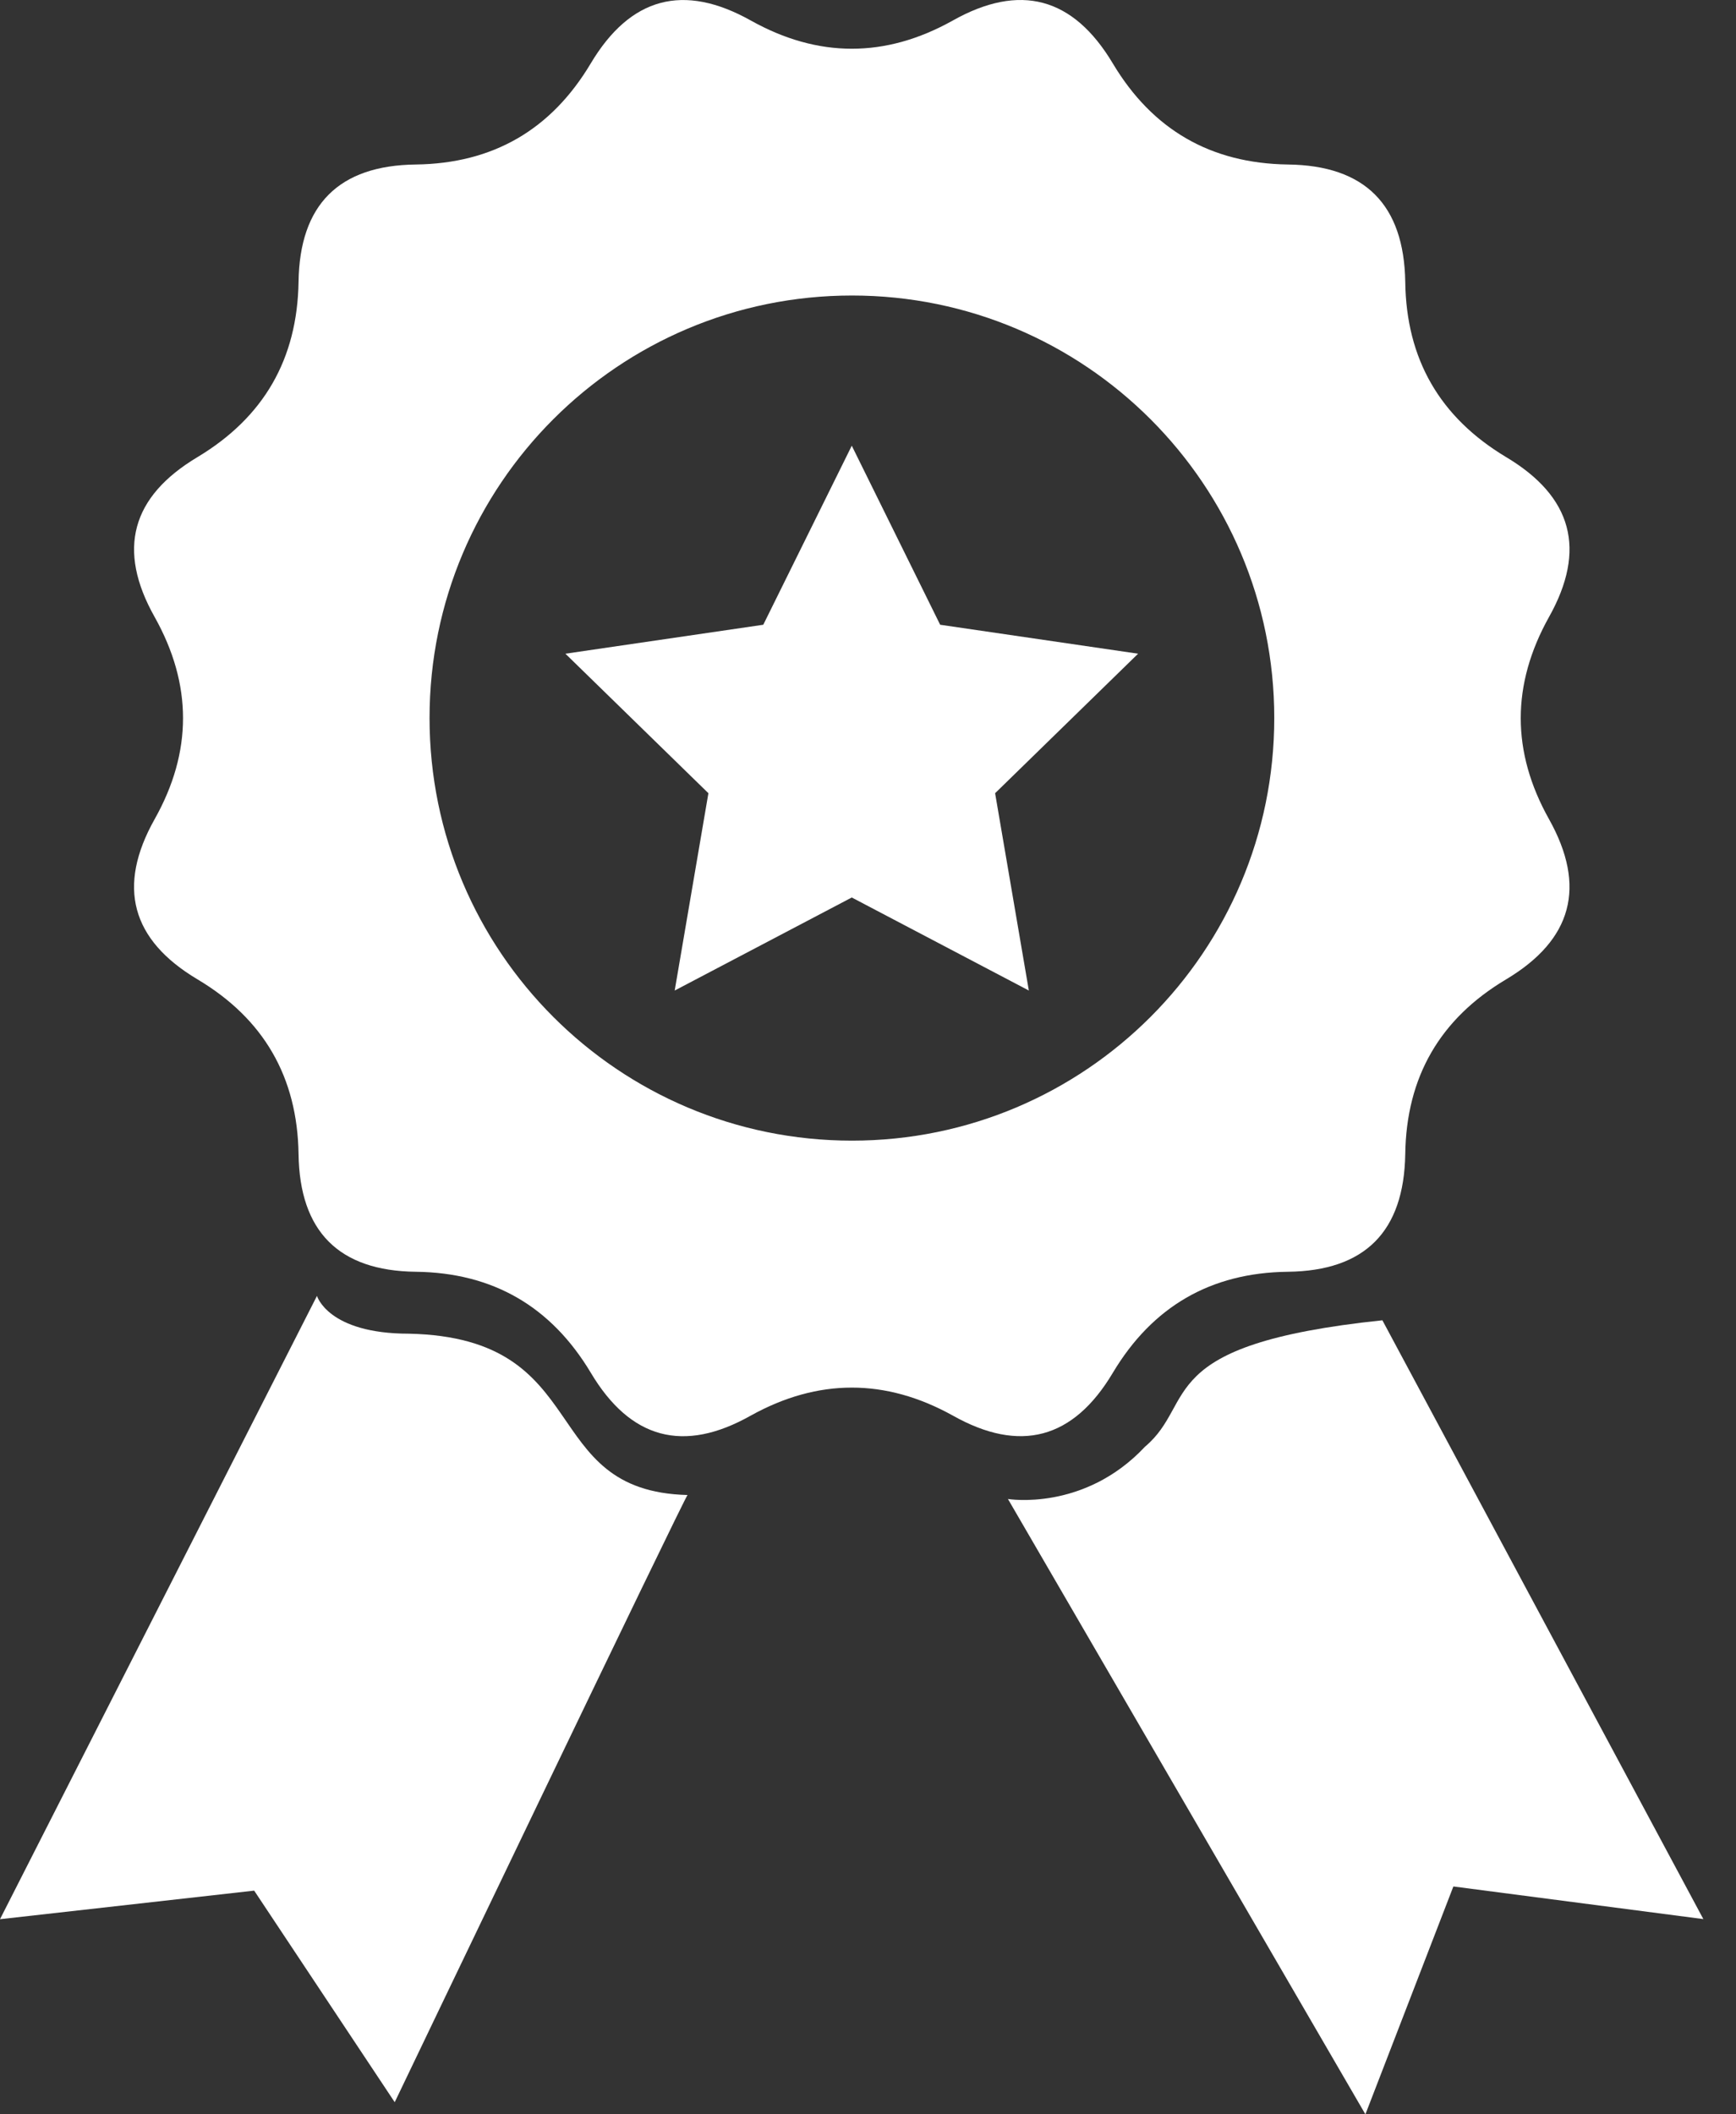
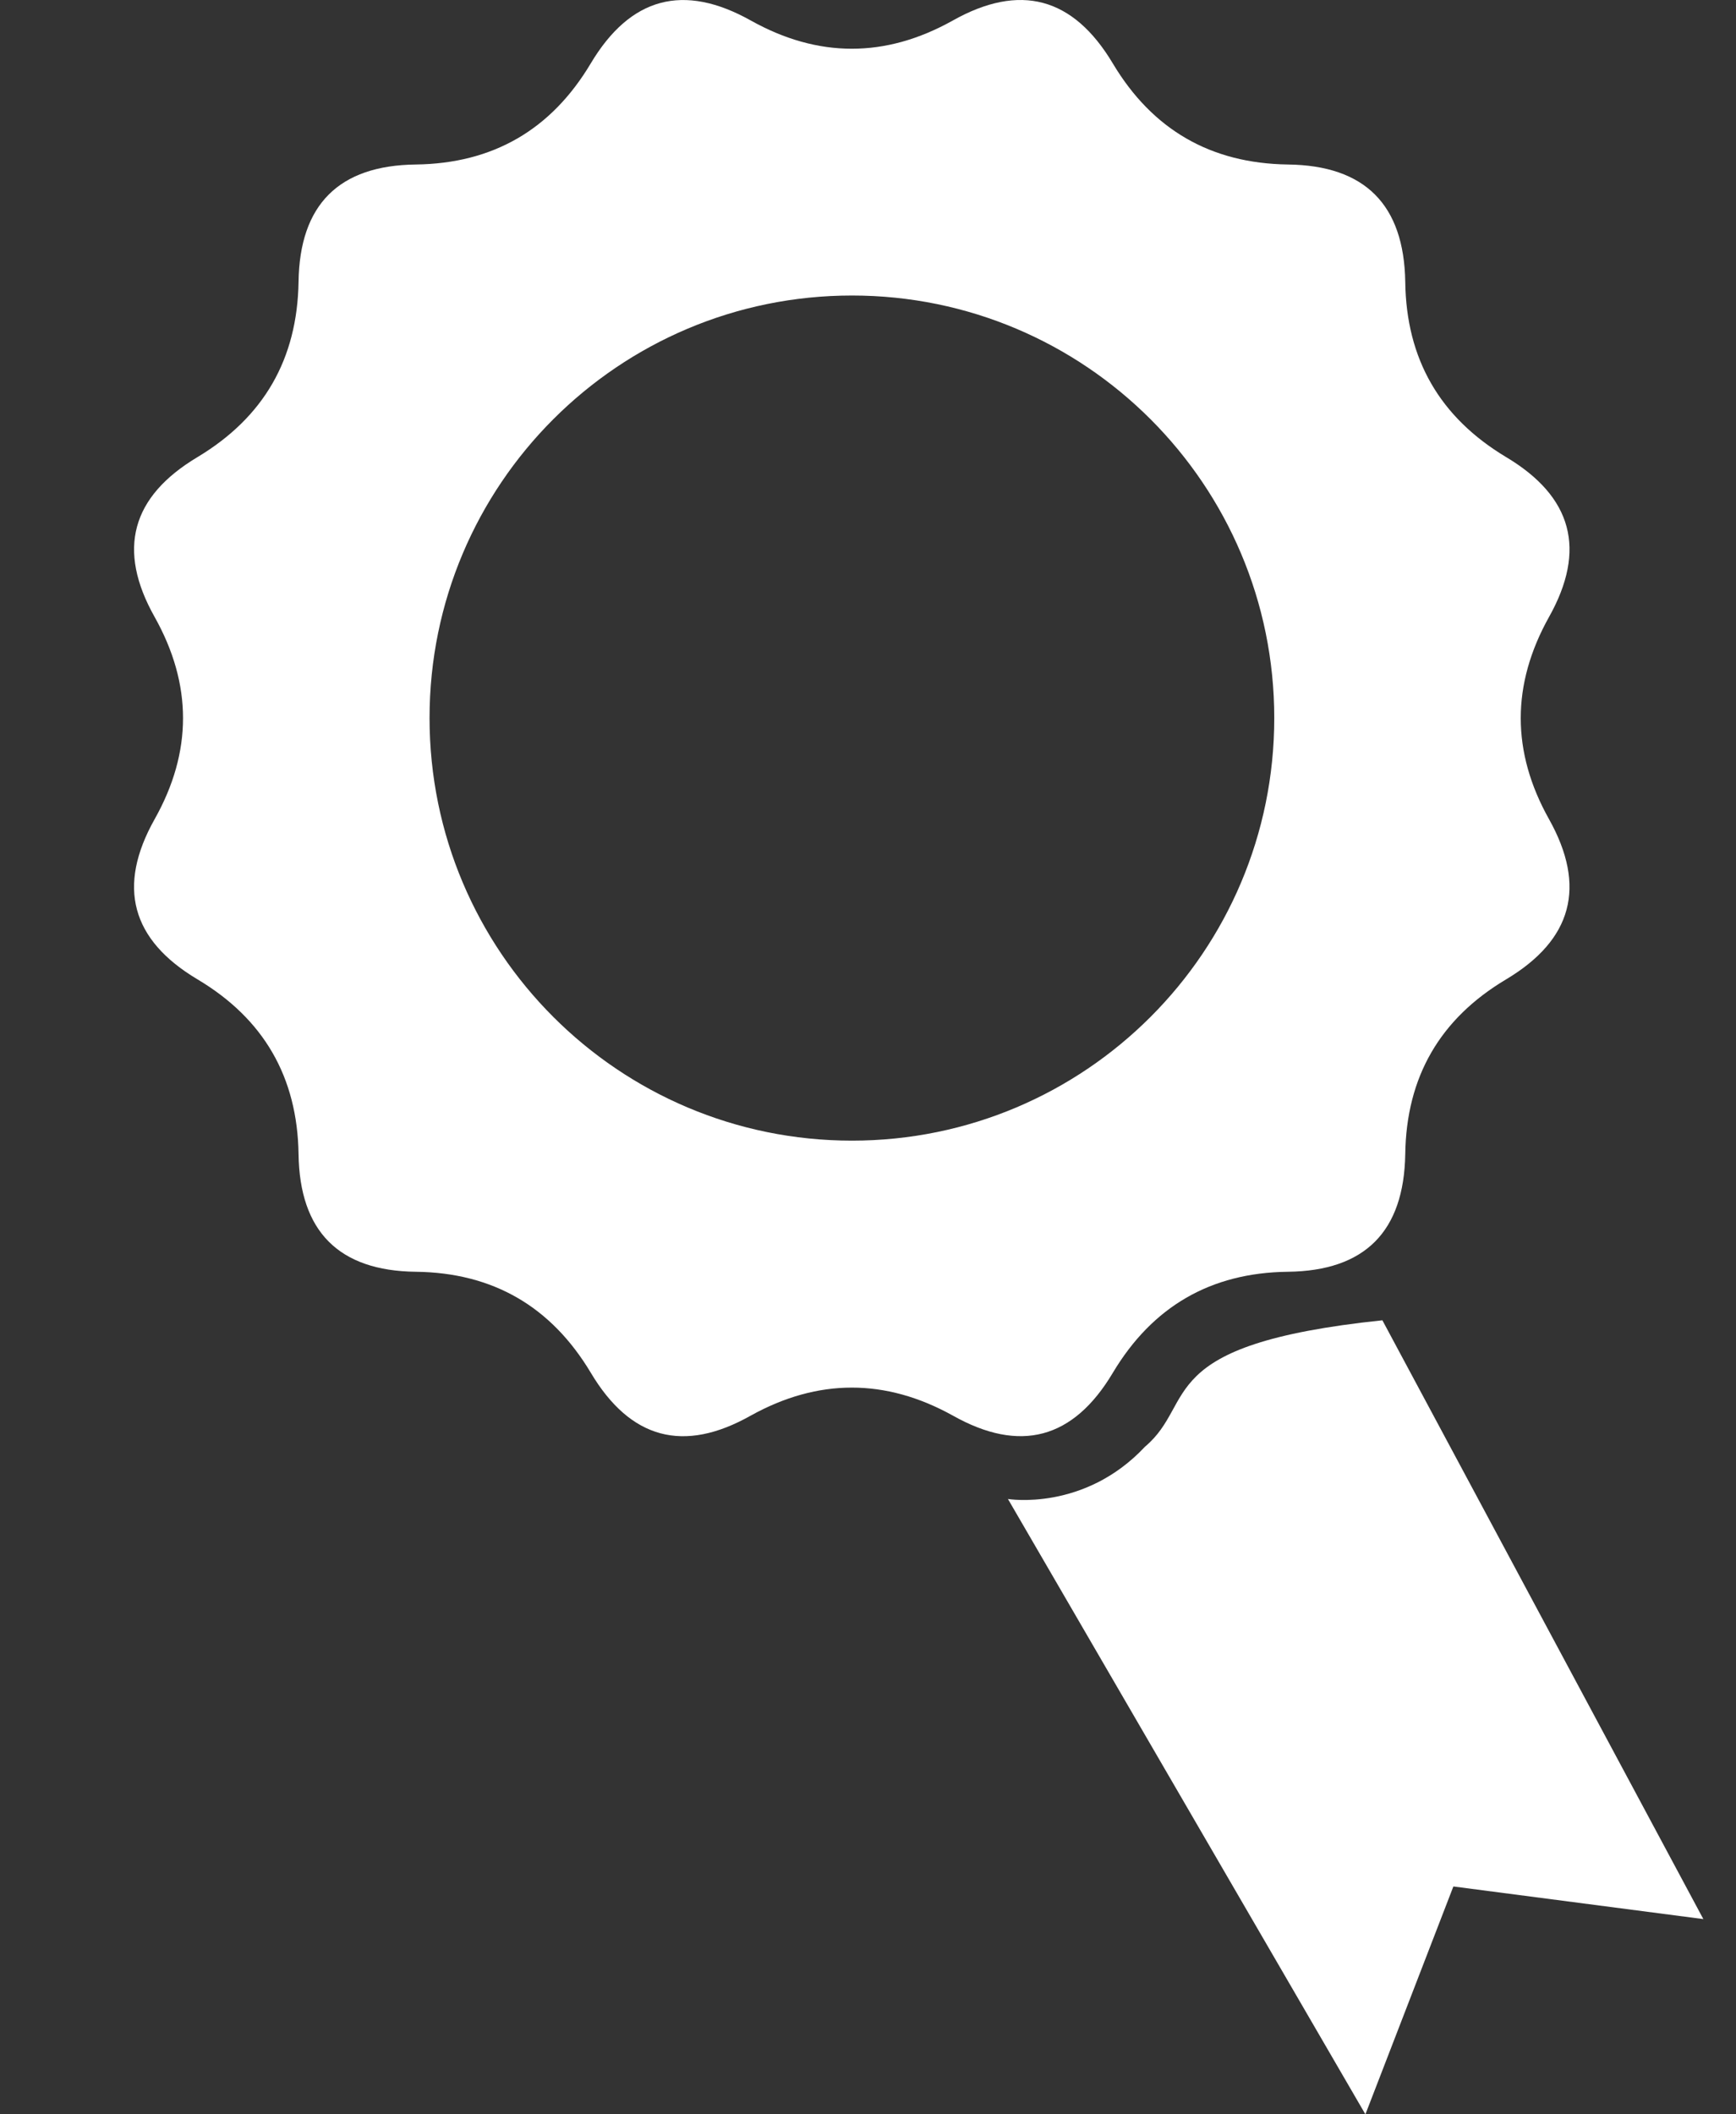
<svg xmlns="http://www.w3.org/2000/svg" width="46" height="56" viewBox="0 0 46 56" fill="none">
  <rect x="0" y="0" width="46" height="56" fill="#333333" stroke="none" />
  <path d="M29.488 36.359C30.537 34.606 32.079 33.708 34.125 33.684C36.17 33.66 37.202 32.618 37.236 30.568C37.264 28.527 38.153 26.985 39.906 25.941C41.664 24.892 42.045 23.481 41.044 21.694C40.047 19.913 40.047 18.131 41.044 16.344C42.045 14.562 41.666 13.154 39.906 12.105C38.153 11.053 37.262 9.513 37.236 7.463C37.202 5.423 36.17 4.381 34.125 4.357C32.079 4.328 30.537 3.435 29.488 1.682C28.439 -0.076 27.028 -0.457 25.246 0.544C23.465 1.54 21.678 1.54 19.896 0.544C18.112 -0.455 16.701 -0.076 15.652 1.682C14.605 3.437 13.061 4.331 11.018 4.357C8.977 4.381 7.94 5.423 7.911 7.463C7.878 9.513 6.989 11.051 5.236 12.105C3.478 13.154 3.093 14.56 4.099 16.344C5.1 18.131 5.1 19.913 4.099 21.694C3.093 23.481 3.476 24.894 5.236 25.941C6.989 26.985 7.88 28.527 7.911 30.568C7.94 32.615 8.977 33.66 11.018 33.684C13.063 33.708 14.605 34.606 15.655 36.359C16.703 38.117 18.114 38.498 19.896 37.492C21.678 36.505 23.465 36.505 25.246 37.492C27.028 38.495 28.441 38.117 29.488 36.359ZM22.576 30.211C16.392 30.211 11.382 25.201 11.382 19.017C11.382 12.838 16.392 7.827 22.576 7.827C28.755 7.827 33.765 12.838 33.765 19.017C33.765 25.201 28.755 30.211 22.576 30.211Z" fill="white" />
-   <path d="M10.837 35.324C8.687 35.324 8.399 34.323 8.399 34.323L0 50.832L6.735 50.075L10.459 55.679C10.459 55.679 18.219 39.489 18.219 39.597C14.197 39.496 15.797 35.432 10.837 35.324Z" fill="white" />
  <path d="M36.63 34.969C30.494 35.611 31.742 37.135 30.339 38.318C28.725 40.04 26.708 39.702 26.708 39.702L36.18 56L38.511 49.965L45.135 50.829L36.63 34.969Z" fill="white" />
-   <path d="M24.912 16.547L22.57 11.805L20.225 16.547L14.982 17.314L18.771 21.009L17.878 26.235L22.57 23.771L27.262 26.235L26.368 21.009L30.157 17.314L24.912 16.547Z" fill="white" />
</svg>